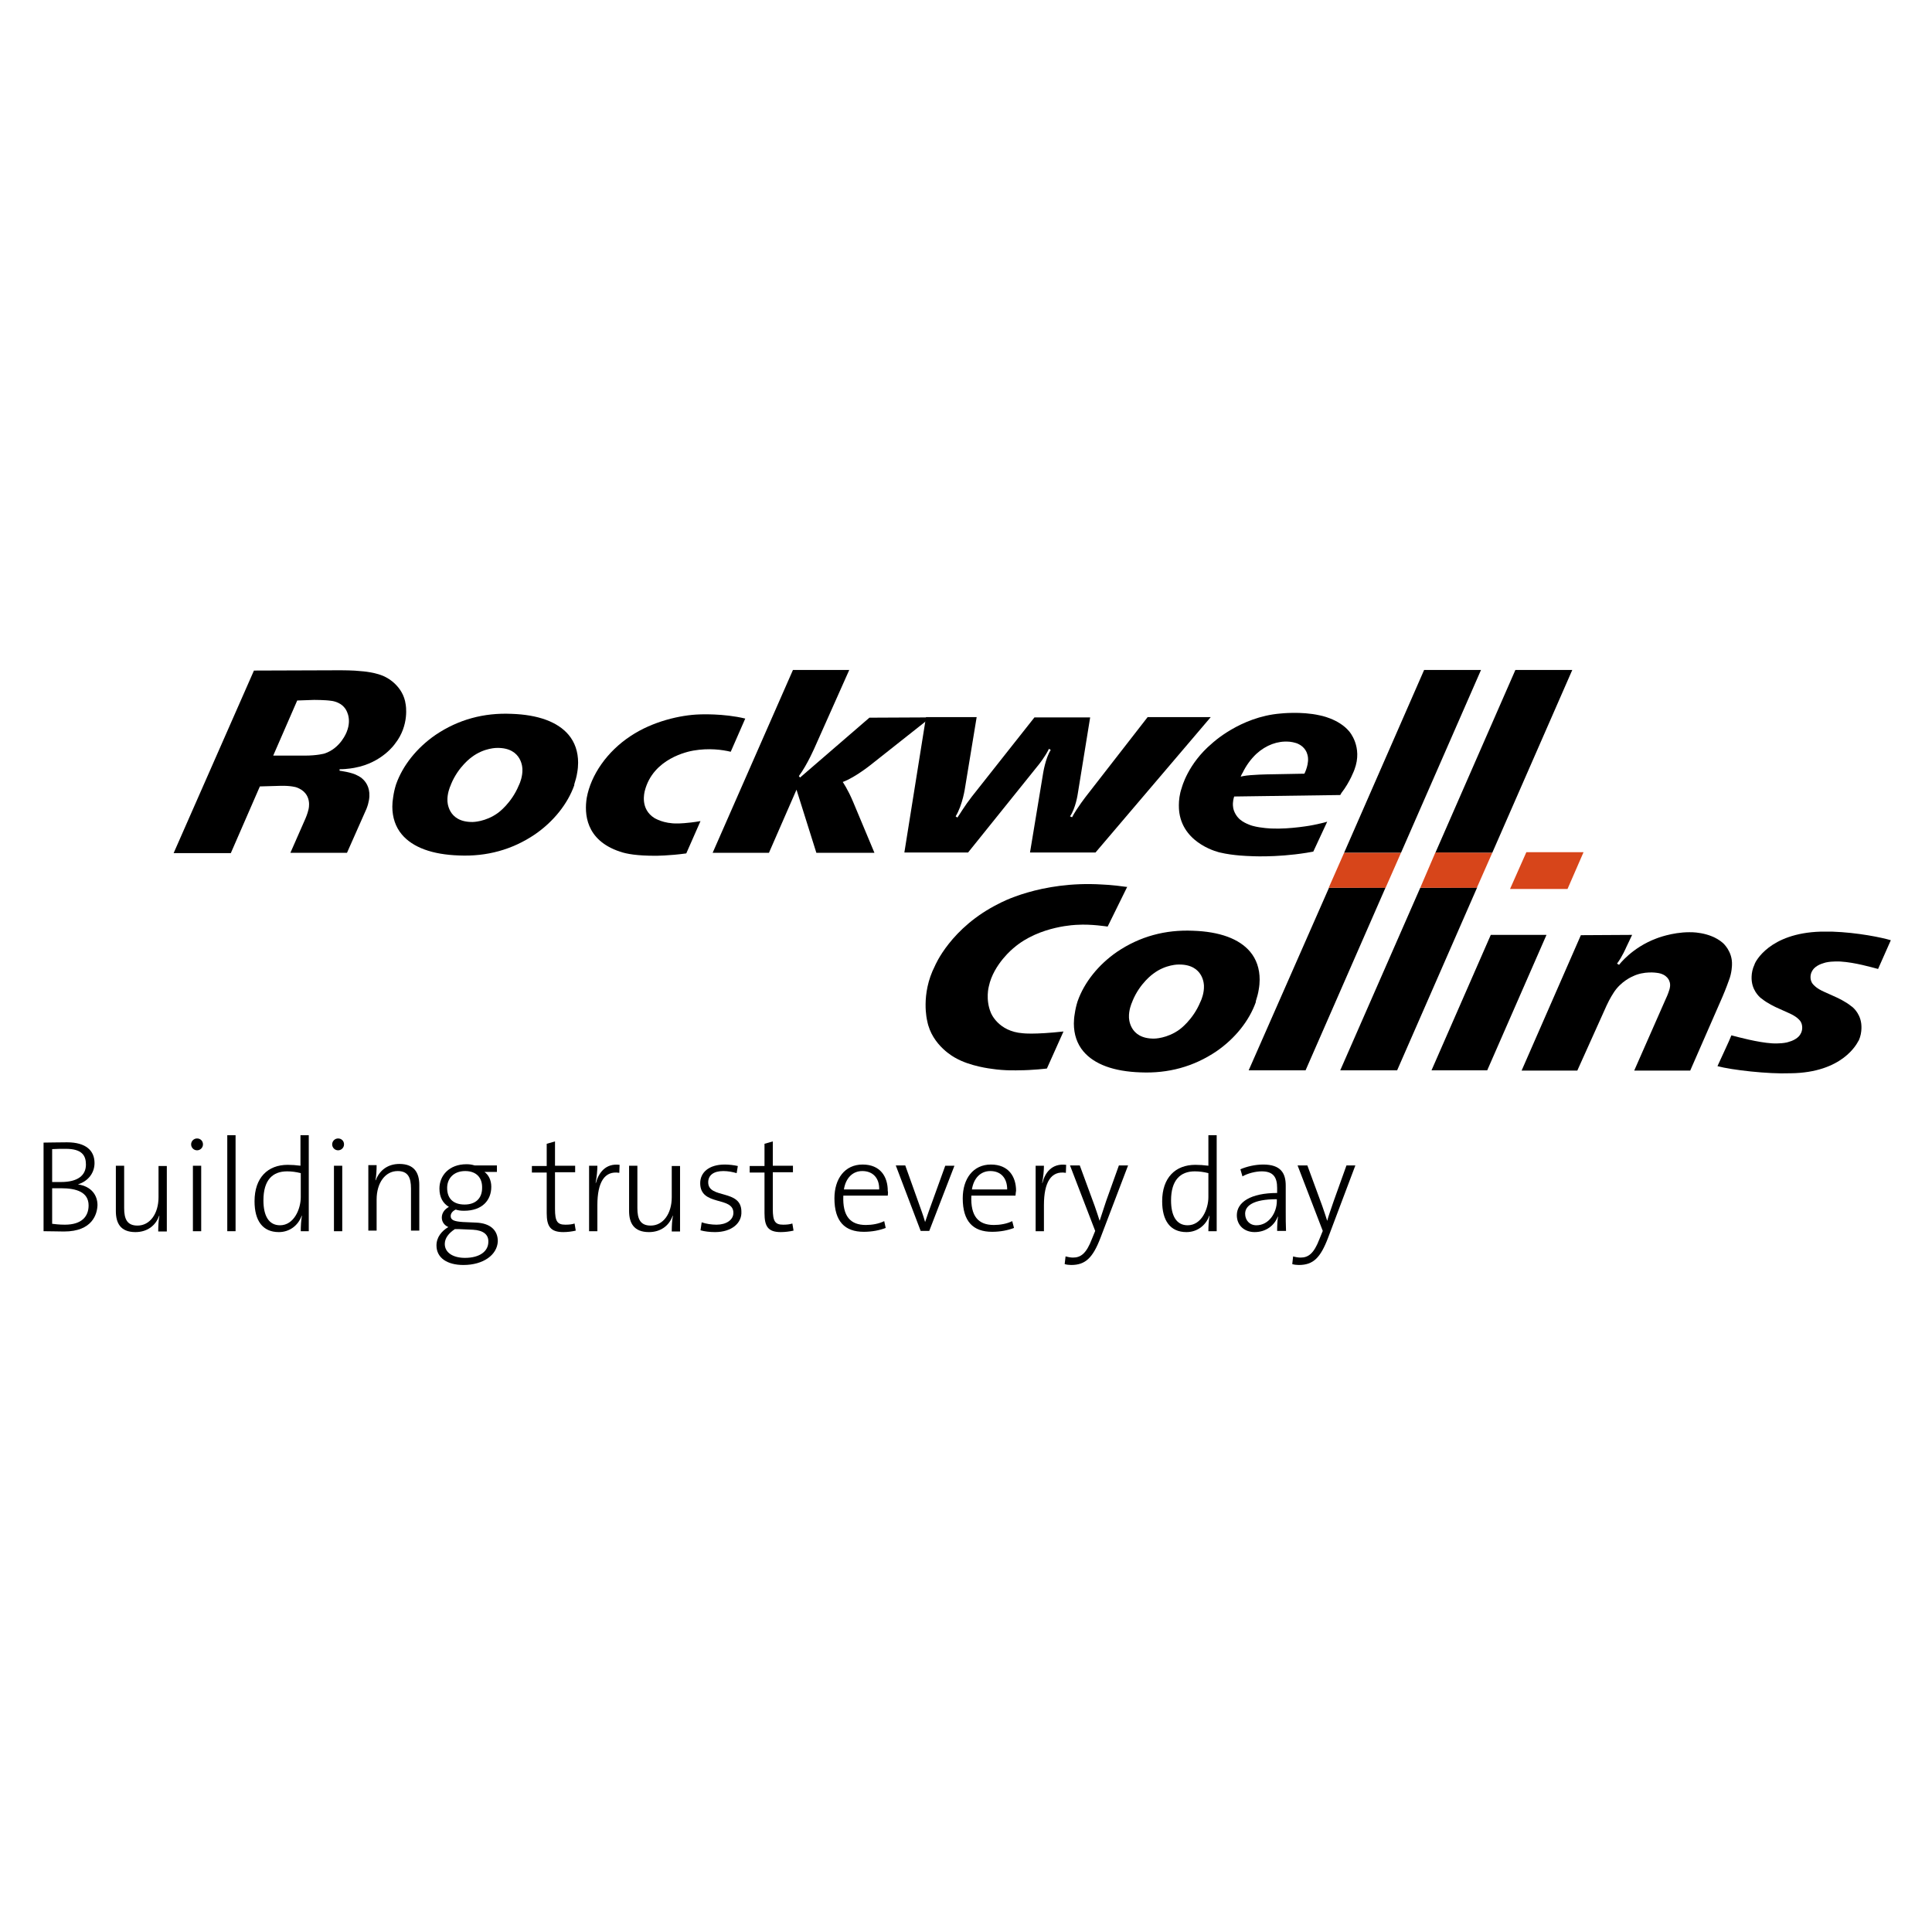
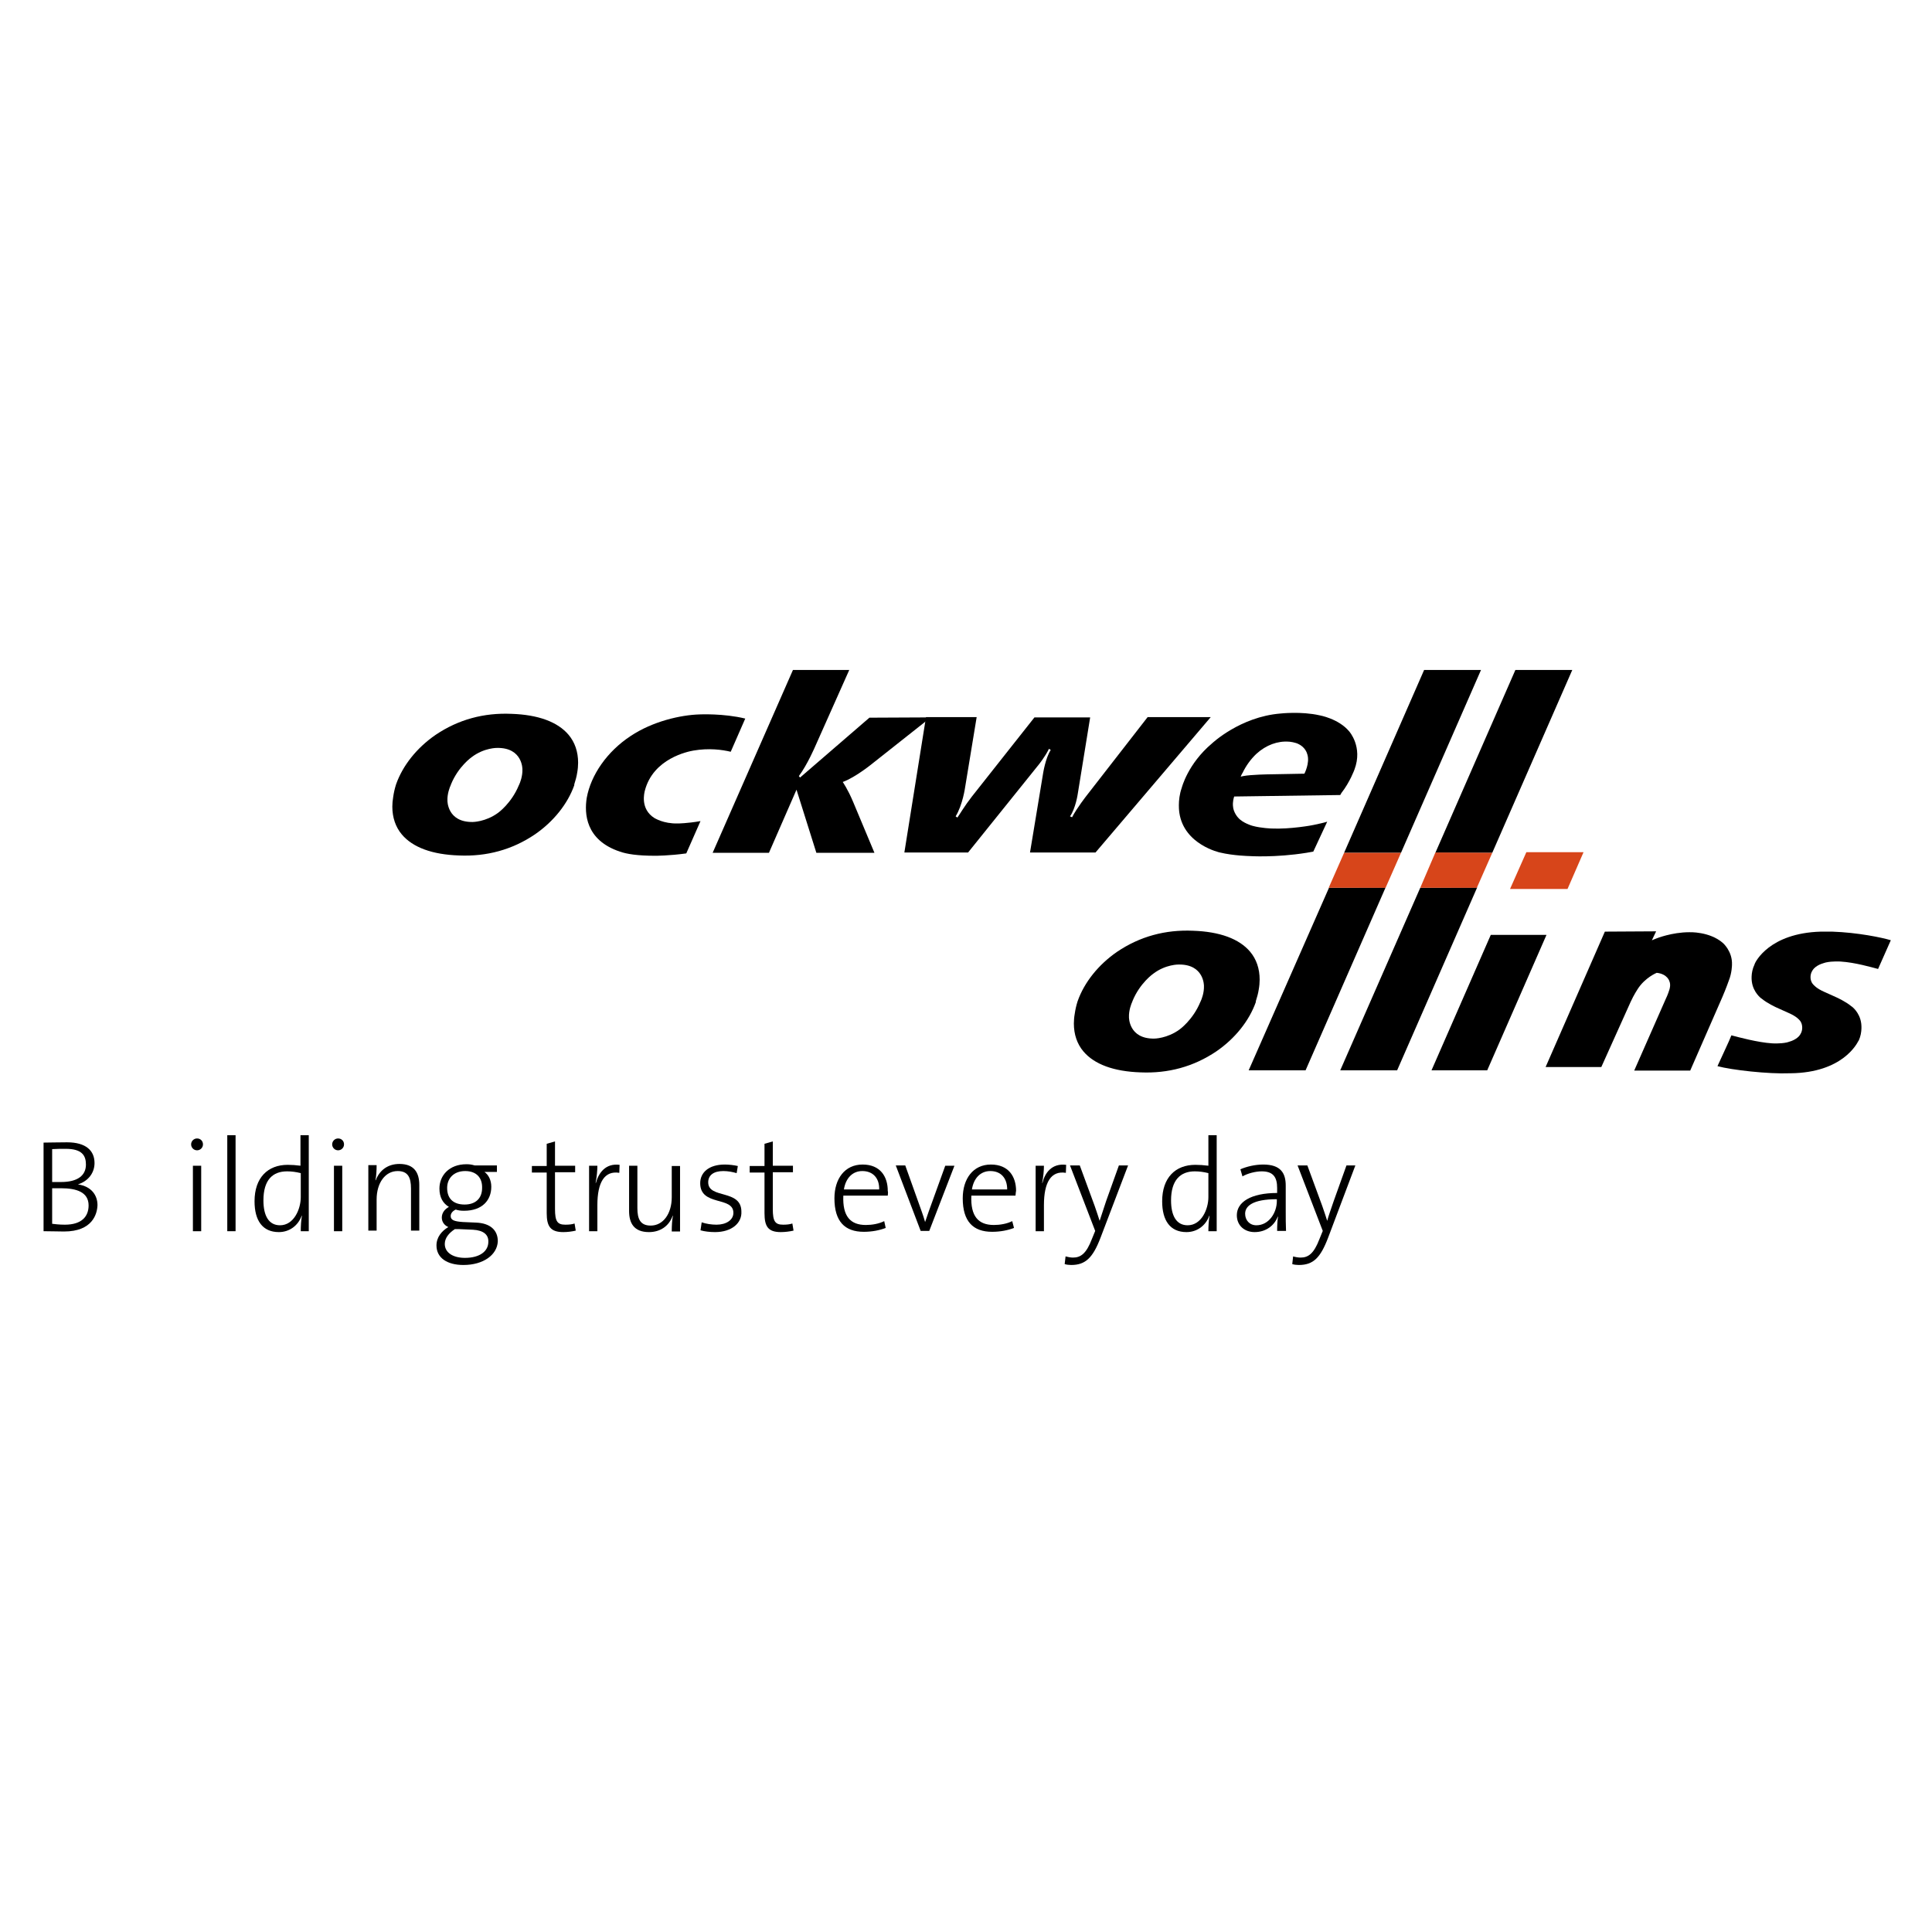
<svg xmlns="http://www.w3.org/2000/svg" version="1.1" id="layer" x="0px" y="0px" viewBox="0 0 652 652" style="enable-background:new 0 0 652 652;" xml:space="preserve">
  <style type="text/css">
	.st0{fill:#D7451A;}
</style>
  <g>
    <path d="M21.6,415.6c-1.8,0-4.6-0.1-6.9-0.1v-29.9c1.9,0,4.3-0.1,7.9-0.1c6.4,0,9.3,2.8,9.3,7c0,3.3-2.1,6.1-5.6,7.2v0   c4.7,0.7,6.6,3.8,6.6,7C32.8,409.7,31.2,415.6,21.6,415.6 M22.2,387.7c-1.5,0-3.2,0-4.6,0.1v11.1c1,0,1.8,0,3,0   c5.6,0,8.4-2.2,8.4-5.9C29,389.9,27.6,387.7,22.2,387.7 M20.6,401c-0.6,0-2.2,0-3,0V413c0.9,0.1,2.3,0.3,4.3,0.3c5.7,0,8-2.8,8-6.5   C29.9,402.3,25.8,401,20.6,401" />
-     <path d="M53.4,415.4c0-1.5,0.1-3.8,0.4-5.1l-0.1,0c-1.2,3.4-4.1,5.5-8,5.5c-5.1,0-6.6-3.1-6.6-7.1v-15.3h2.8v14.3   c0,3.7,1,5.9,4.5,5.9c4.2,0,7.1-4,7.1-9.6v-10.5h2.8v22.1H53.4" />
    <path d="M66.5,388.2c-1.1,0-2-0.9-2-2c0-1.1,0.9-2,2-2c1.1,0,2,0.8,2,2C68.5,387.3,67.6,388.2,66.5,388.2 M65.1,393.4h2.8v22.1   h-2.8V393.4z" />
    <rect x="76.7" y="383.1" width="2.8" height="32.4" />
    <path d="M114.1,388.2c-1.1,0-2-0.9-2-2c0-1.1,0.9-2,2-2c1.1,0,2,0.8,2,2C116.1,387.3,115.2,388.2,114.1,388.2 M112.7,393.4h2.8   v22.1h-2.8V393.4z" />
    <path d="M101.5,415.4c0-1.4,0.1-3.7,0.4-5.1l-0.1,0c-1.2,3.3-4.1,5.5-7.7,5.5c-5.5,0-8.2-3.9-8.2-10.4c0-8,4.5-12.3,11.2-12.3   c1.4,0,2.7,0.1,4.3,0.3v-10.3h2.8v32.4H101.5 M101.5,395.9c-1.6-0.4-3.1-0.6-4.6-0.6c-4.9,0-8,2.9-8,9.8c0,5.2,1.8,8.4,5.6,8.4   c4.7,0,7-5.5,7-9.5V395.9z" />
    <path d="M138.7,415.4v-14.3c0-3.7-1-5.9-4.5-5.9c-4.2,0-7.1,4-7.1,9.6v10.5h-2.8v-22.1h2.8c0,1.6-0.1,3.8-0.4,5.1l0.1,0   c1.3-3.4,4.1-5.5,8-5.5c5.1,0,6.7,3.1,6.7,7.1v15.4H138.7" />
    <path d="M156.4,426.9c-5.5,0-9.1-2.4-9.1-6.6c0-2.8,1.8-4.9,4-6.2c-1.4-0.6-2.2-1.8-2.2-3.2c0-1.5,0.9-2.8,2.4-3.6   c-2-1.2-3.2-3.2-3.2-6.2c0-4.4,3.3-8.2,9.1-8.2c1.1,0,1.7,0.1,2.8,0.4h7.5v2.2h-4.2c1.4,1,2.3,2.8,2.3,5c0,4.5-3,8.1-9.2,8.1   c-1.1,0-1.9-0.1-2.8-0.4c-1.1,0.5-1.7,1.3-1.7,2.2c0,1.4,1.3,1.8,4.1,2l4.5,0.2c4.7,0.2,7.3,2.5,7.3,6.3   C167.8,423.5,163.1,426.9,156.4,426.9 M159.6,415l-4.6-0.2h-1.5c-2,1.3-3.4,3-3.4,5c0,3,2.9,4.7,6.8,4.7c5.1,0,7.9-2.3,7.9-5.4   C164.9,416.7,163.2,415.2,159.6,415 M157,395.2c-3.9,0-6.1,2.5-6.1,5.7c0,3.6,2.1,5.6,5.9,5.6c3.6,0,5.9-2,5.9-5.6   C162.8,397.4,160.7,395.2,157,395.2" />
    <path d="M190.1,415.8c-4.3,0-5.6-1.9-5.6-6.4v-13.7h-5v-2.2h5v-7.5l2.8-0.8v8.2h6.8v2.2h-6.8V408c0,4.2,0.8,5.3,3.5,5.3   c1.2,0,2.3-0.1,3.1-0.4l0.4,2.4C193.1,415.6,191.5,415.8,190.1,415.8" />
    <path d="M209,395.8c-5-0.8-7.4,3.2-7.4,10.9v8.8h-2.8v-22.1h2.8c0,1.6-0.2,3.8-0.6,5.8l0.1,0c0.9-3.3,3.2-6.7,8-6.1L209,395.8" />
    <path d="M226.7,415.4c0-1.5,0.1-3.8,0.4-5.1l-0.1,0c-1.2,3.4-4.1,5.5-8,5.5c-5.1,0-6.7-3.1-6.7-7.1v-15.3h2.8v14.3   c0,3.7,1,5.9,4.5,5.9c4.2,0,7.1-4,7.1-9.6v-10.5h2.8v22.1H226.7" />
    <path d="M241.3,415.8c-1.7,0-3.5-0.2-4.9-0.6l0.4-2.7c1.4,0.5,3.3,0.8,5,0.8c3.3,0,5.7-1.6,5.7-4c0-5.7-11.2-2.1-11.2-10   c0-3.6,2.9-6.3,8.3-6.3c1.4,0,3.1,0.2,4.4,0.5l-0.4,2.4c-1.4-0.4-2.9-0.7-4.5-0.7c-3.4,0-5.1,1.5-5.1,3.8c0,5.7,11.2,2.2,11.2,9.9   C250.4,412.7,247,415.8,241.3,415.8" />
    <path d="M263.5,415.8c-4.3,0-5.5-1.9-5.5-6.4v-13.7h-5v-2.2h5v-7.5l2.8-0.8v8.2h6.8v2.2h-6.8V408c0,4.2,0.8,5.3,3.5,5.3   c1.2,0,2.2-0.1,3.1-0.4l0.4,2.4C266.5,415.6,264.9,415.8,263.5,415.8" />
    <path d="M299.6,403.5h-15c-0.3,7,2.4,9.9,7.6,9.9c2.1,0,4.4-0.4,6.2-1.3l0.5,2.3c-2.1,0.8-4.6,1.3-7.4,1.3c-6.4,0-9.9-3.5-9.9-11.3   c0-6.6,3.5-11.4,9.5-11.4c6,0,8.5,4.1,8.5,8.9C299.7,402.2,299.7,402.8,299.6,403.5 M291,395.2c-3.3,0-5.6,2.4-6.2,6.2h11.9   C296.8,397.6,294.6,395.2,291,395.2" />
    <path d="M313.6,415.4h-2.9l-8.4-22.1h3.2l5.5,15.4c0.5,1.3,0.8,2.4,1.2,3.7h0c0.4-1.2,0.8-2.4,1.2-3.5l5.6-15.5h3.1L313.6,415.4" />
    <path d="M342.7,403.5h-14.9c-0.3,7,2.4,9.9,7.6,9.9c2.1,0,4.4-0.4,6.2-1.3l0.6,2.3c-2.1,0.8-4.6,1.3-7.4,1.3   c-6.4,0-9.9-3.5-9.9-11.3c0-6.6,3.5-11.4,9.5-11.4c6,0,8.5,4.1,8.5,8.9C342.8,402.2,342.8,402.8,342.7,403.5 M334.2,395.2   c-3.3,0-5.6,2.4-6.2,6.2h11.9C339.9,397.6,337.8,395.2,334.2,395.2" />
    <path d="M359.7,395.8c-5-0.8-7.4,3.2-7.4,10.9v8.8h-2.8v-22.1h2.8c0,1.6-0.2,3.8-0.6,5.8l0.1,0c0.8-3.3,3.1-6.7,8-6.1L359.7,395.8" />
    <path d="M371.4,417.7c-2.6,6.8-5.1,9.2-9.9,9.2c-0.7,0-1.6-0.1-2.2-0.3l0.3-2.6c0.7,0.2,1.7,0.4,2.5,0.4c2.6,0,4.5-1.3,6.4-6.3   l1.1-2.7l-8.5-22.1h3.3l5,13.6c0.7,2,1.2,3.5,1.7,5.1h0c0.4-1.3,1.3-4,2.2-6.7l4.3-12h3.1L371.4,417.7" />
    <path d="M407.8,415.4c0-1.4,0.1-3.7,0.4-5.1l-0.1,0c-1.2,3.3-4.1,5.5-7.7,5.5c-5.5,0-8.2-3.9-8.2-10.4c0-8,4.5-12.3,11.2-12.3   c1.4,0,2.8,0.1,4.4,0.3v-10.3h2.8v32.4H407.8 M407.8,395.9c-1.6-0.4-3.1-0.6-4.6-0.6c-4.8,0-8,2.9-8,9.8c0,5.2,1.8,8.4,5.6,8.4   c4.7,0,7-5.5,7-9.5V395.9z" />
    <path d="M431,415.4c0-1.8,0.1-3.6,0.3-4.8l-0.1,0c-1.1,2.9-3.9,5.2-7.8,5.2c-3.4,0-6-2.2-6-5.7c0-4.4,4.7-7.5,13.6-7.5v-1.7   c0-3.6-1.3-5.6-5.2-5.6c-2.1,0-4.8,0.7-6.5,1.7l-0.7-2.4c2.1-0.9,4.9-1.6,7.7-1.6c6,0,7.6,3,7.6,7.1v8.5c0,2.3,0,4.8,0.1,6.8H431    M430.9,404.7c-8.3,0-10.7,2.4-10.7,4.9c0,2.2,1.5,3.9,3.8,3.9c4.2,0,6.9-4.2,6.9-8.2V404.7z" />
    <path d="M448.2,417.7c-2.6,6.8-5,9.2-9.9,9.2c-0.7,0-1.6-0.1-2.2-0.3l0.3-2.6c0.6,0.2,1.7,0.4,2.5,0.4c2.6,0,4.5-1.3,6.4-6.3   l1.1-2.7l-8.5-22.1h3.3l5,13.6c0.7,2,1.2,3.5,1.7,5.1h0c0.3-1.3,1.3-4,2.2-6.7l4.3-12h3L448.2,417.7" />
    <path d="M627.3,351.1c1.3-2.9,0.8-5.7,0.8-5.8c-0.5-3.7-3.2-5.7-3.3-5.7c-1.9-1.6-5-3-5-3l-4-1.8c-3-1.3-3.8-2.5-4-2.7   c-0.6-0.7-0.8-1.6-0.8-2.3c0-1.4,0.6-2.3,1.1-2.9c1.5-1.6,3.9-2,4.1-2.1c2.3-0.5,5-0.3,5-0.3c4.8,0.3,10.3,1.9,12.6,2.5   c0.7-1.6,3.4-7.7,4.3-9.7c-3-0.9-11.1-2.6-19.8-2.9h-0.4c0,0-3.4,0-3.4,0c-17.5,0.5-22.1,10.3-22.3,10.8l-0.1,0.3   c-1.4,2.9-0.9,5.7-0.9,5.8c0.5,3.7,3.2,5.7,3.3,5.7c1.9,1.6,5,3,5,3l4,1.8c3,1.3,3.7,2.4,3.9,2.6c0.6,0.7,0.8,1.6,0.8,2.4   c0,1.4-0.6,2.3-1.1,2.9c-1.5,1.6-3.9,2-4.1,2.1c-2.3,0.5-5,0.3-5,0.3c-4.8-0.3-11.4-2.1-13.7-2.7c-0.8,2.1-3,6.6-4.7,10.4   c4.8,1.3,17.2,2.7,24.4,2.4c0,0,0.3,0,0.3,0c17.6-0.2,22.4-10.1,22.8-10.8L627.3,351.1" />
    <polygon points="483.1,361.2 501.9,361.2 521.9,315.5 503.1,315.5  " />
    <polygon points="440.6,361.2 421.4,361.2 448.5,299.6 467.6,299.5  " />
    <polygon points="471.5,361.2 452.3,361.2 479.3,299.6 498.5,299.5  " />
-     <path d="M546.4,325.6c0,0,4.3-5.8,12.6-8.9c0,0,5.2-2.1,11.1-2.1c0,0,6.8-0.3,11.3,3.6c0,0,3.3,2.8,3.1,7.4c0,0,0,2.7-1.1,5.4   c0,0-0.9,2.6-2.2,5.6l-10.8,24.7l-18.9,0l10.7-24.3c0,0,0.7-1.4,1.2-3.1c0,0,0.5-1.5,0-2.7c0,0-0.6-2.5-4.3-2.9   c0,0-4.3-0.7-8.1,1.2c0,0-4,1.6-6.5,5.6c0,0-1.2,1.8-2.3,4.2l-9.9,22h-18.8l20-45.7l17.3-0.1l-2,4.2c0,0-1.3,3.1-3.1,5.5   L546.4,325.6" />
+     <path d="M546.4,325.6c0,0,4.3-5.8,12.6-8.9c0,0,5.2-2.1,11.1-2.1c0,0,6.8-0.3,11.3,3.6c0,0,3.3,2.8,3.1,7.4c0,0,0,2.7-1.1,5.4   c0,0-0.9,2.6-2.2,5.6l-10.8,24.7l-18.9,0l10.7-24.3c0,0,0.7-1.4,1.2-3.1c0,0,0.5-1.5,0-2.7c0,0-0.6-2.5-4.3-2.9   c0,0-4,1.6-6.5,5.6c0,0-1.2,1.8-2.3,4.2l-9.9,22h-18.8l20-45.7l17.3-0.1l-2,4.2c0,0-1.3,3.1-3.1,5.5   L546.4,325.6" />
    <path d="M423.8,337.9c0.4-1.3,0.8-2.6,1-4c0.2-1.1,0.3-2.3,0.3-3.3c0-3.7-1.1-6.9-3.2-9.4c-3.7-4.4-10.3-6.8-19.3-7.1   c-9.3-0.4-17.9,1.9-25.6,7.1c-6.4,4.4-11.1,10.4-13.3,16.6l-0.1,0.3c-0.4,1.3-0.7,2.6-0.9,4c-0.2,1.1-0.3,2.3-0.3,3.3   c0,3.7,1.1,6.9,3.2,9.4c3.7,4.4,10.3,6.8,19.3,7.1c9.3,0.4,17.9-1.9,25.6-7.1c6.4-4.4,11.1-10.4,13.3-16.6L423.8,337.9    M405.1,338.1c-2.5,6.1-7,9.3-7,9.3c-4.2,3.1-8.6,3.1-8.6,3.1c-8.6,0.1-8.5-7.2-8.5-7.2c-0.1-2.3,0.8-4.6,1.1-5.2l0.1-0.3   c2.5-6.1,7-9.2,7-9.2c4.2-3.2,8.6-3.1,8.6-3.1c8.6-0.1,8.5,7.2,8.5,7.2c0.1,2.3-0.8,4.6-1.1,5.2L405.1,338.1z" />
-     <path d="M380.4,299.3l-6.6,13.4c0,0-5.6-0.9-10.2-0.6c0,0-12.7,0.2-21.5,7.8c0,0-6.8,5.4-8.4,13c0,0-1.2,4.4,0.7,8.9   c0,0,2.4,6.3,10.8,6.9c0,0,3.7,0.5,13.7-0.6l-5.6,12.5c0,0-4.9,0.6-9.6,0.6c0,0-4.6,0.2-9-0.5c0,0-7.3-0.8-12.3-3.7   c0,0-7.9-4-9.5-12.5c0,0-2.3-8.9,2.6-18.5c0,0,5.3-13,21.7-21.1c0,0,13.8-7.7,34.7-6.4c0,0,3.4,0.1,8.2,0.8L380.4,299.3" />
    <path d="M104.1,236.4c0,0,0.1,0.1,0.1,0.1c0,0,0,0,0,0L104.1,236.4" />
    <polygon points="472.8,287.8 453.6,287.8 480.6,226.1 499.8,226.1  " />
    <polygon points="503.6,287.8 484.4,287.8 511.4,226.1 530.6,226.1  " />
    <path d="M452.7,267.6c2.9-3.7,4.4-7.9,4.4-7.9c2.9-7.7-1.8-12.9-1.8-12.9c-3.6-4.3-10-5.4-10-5.4c-6.2-1.4-13.2-0.6-13.2-0.6   c-13.6,1.1-23.1,10.1-23.1,10.1c-8.2,6.9-10.2,15-10.2,15c-1.5,4.2-0.8,8.4-0.8,8.4c1.6,10.8,13.7,13.4,13.7,13.4   c4.6,1.1,9.9,1.2,9.9,1.2s8.7,0.6,19.3-1.1l2.3-0.4l4.7-10.1c-1.3,0.4-2.7,0.7-4.6,1.1c-0.3,0.1-8,1.5-14.2,1.2   c0,0-3.5-0.1-6.4-0.9c0,0-3.3-0.9-4.9-2.8c0,0-1.6-1.7-1.7-3.9c0,0-0.2-1.3,0.4-3.2l35.8-0.5L452.7,267.6 M440.2,261.1l-10.8,0.2   c-1.1,0-7.2,0.1-9.8,0.6l-0.9,0.2c0,0,0.5-1.2,0.6-1.2c1.2-2.5,2.8-4.7,4.7-6.5c3.3-3,7.2-4.4,11-4.1c0.2,0,2.2,0.2,3.4,0.9   c0.2,0.1,2.2,1.1,2.8,3.4C442.1,257.5,440.2,261.1,440.2,261.1" />
    <path d="M361.8,275.8c1.6-3.1,4.9-7.3,4.9-7.3l20.6-26.5l21.3,0l-38.9,45.7l-22.1,0l4.4-26.6c0,0,0.8-5.3,2.6-8l-0.6-0.4   c-1.3,2.7-3.5,5.4-3.5,5.4l-23.8,29.6h-21.5l7.3-45.7l17.1,0l-3.9,23.7c0,0-0.8,5.9-3.2,9.8l0.6,0.4c0.8-1.1,2.4-3.9,4.9-7.1   l21.1-26.7l18.8,0l-4.2,25.9c0,0-0.7,4.8-2.6,7.5L361.8,275.8" />
    <path d="M295.1,287.8h-19.6l-6.7-21.3l-9.3,21.3h-19l27.1-61.7l19,0l-11.5,25.8c0,0-2.6,6.1-5.5,10l0.4,0.5l23.4-20.2l20.7-0.1   l-19.6,15.5c0,0-5.7,4.7-10.1,6.3c0,0,1.7,2.4,3.5,6.7L295.1,287.8" />
    <path d="M193.8,264.7c0.4-1.3,0.8-2.6,1-4c0.2-1.1,0.3-2.3,0.3-3.3c0-3.7-1.1-6.9-3.2-9.4c-3.7-4.4-10.3-6.8-19.3-7.1   c-9.3-0.4-17.9,1.9-25.6,7.1c-6.4,4.4-11.1,10.4-13.3,16.6l-0.1,0.3c-0.4,1.3-0.7,2.6-0.9,4c-0.2,1.2-0.3,2.3-0.3,3.3   c0,3.7,1.1,6.9,3.2,9.4c3.7,4.4,10.3,6.8,19.3,7.1c9.3,0.4,17.9-1.9,25.6-7.1c6.4-4.4,11.1-10.4,13.3-16.6L193.8,264.7 M175.1,265   c-2.5,6.1-7,9.3-7,9.3c-4.2,3.1-8.6,3.1-8.6,3.1c-8.6,0.1-8.5-7.2-8.5-7.2c-0.1-2.3,0.8-4.6,1.1-5.2l0.1-0.3c2.5-6.1,7-9.2,7-9.2   c4.2-3.2,8.6-3.1,8.6-3.1c8.6-0.1,8.5,7.2,8.5,7.2c0.1,2.3-0.8,4.6-1.1,5.2L175.1,265z" />
    <path d="M236.4,277.1c-4.6,0.8-7.6,0.8-7.7,0.8c-4.9,0.1-7.7-1.8-7.8-1.8c-5-3.1-3.4-8.7-3.3-9.2c2.8-11,14.7-13.3,16.4-13.6   c5.2-0.9,9.7-0.3,12.6,0.4l4.9-11.2c-7.4-1.8-15.4-1.4-15.5-1.4c-6.3,0.2-15.7,2.3-23.2,7.3c-7.9,5.2-13.4,13.1-14.8,20.9   c-0.8,5.1-0.5,14.2,11.2,18.1c2.3,0.8,5.8,1.4,12,1.4c0,0,4.7,0,10.4-0.8L236.4,277.1" />
-     <path d="M114.6,260.1c0,0,4.2,0.5,6.2,1.7c0,0,6.2,2.6,2.9,11.1l-6.6,14.9H98l5.1-11.6c0,0,0.7-1.6,1-3c0,0,1.6-5.5-4.1-7.5   c0,0-1.8-0.6-5.4-0.5c-3.1,0.1-6.9,0.2-6.9,0.2l-9.8,22.5l-19.3,0l27.1-61.6l29.3-0.1c0,0,4.4,0,6.8,0.3c0,0,5.5,0.3,8.7,2.2   c0,0,5.6,2.8,6.4,9c0,0,1.4,7-3.6,13.3c0,0-4.3,6.4-13.6,8.1c0,0-2.4,0.5-5.1,0.5L114.6,260.1 M102.8,255c4.3,0,6.7-0.7,6.7-0.7   c5.5-1.8,7.5-7.3,7.5-7.3c2-4.9-0.6-8-0.6-8c-1.7-2.3-4.7-2.5-4.7-2.5c-1.9-0.3-5.7-0.3-5.7-0.3l-5.7,0.2l-8.1,18.6L102.8,255z" />
    <polygon class="st0" points="484.4,287.7 503.6,287.8 498.4,299.6 479.3,299.6  " />
    <polygon class="st0" points="453.6,287.8 472.8,287.8 467.6,299.6 448.4,299.6  " />
    <polygon class="st0" points="515.1,287.6 534.4,287.6 529,300 509.6,300  " />
  </g>
</svg>